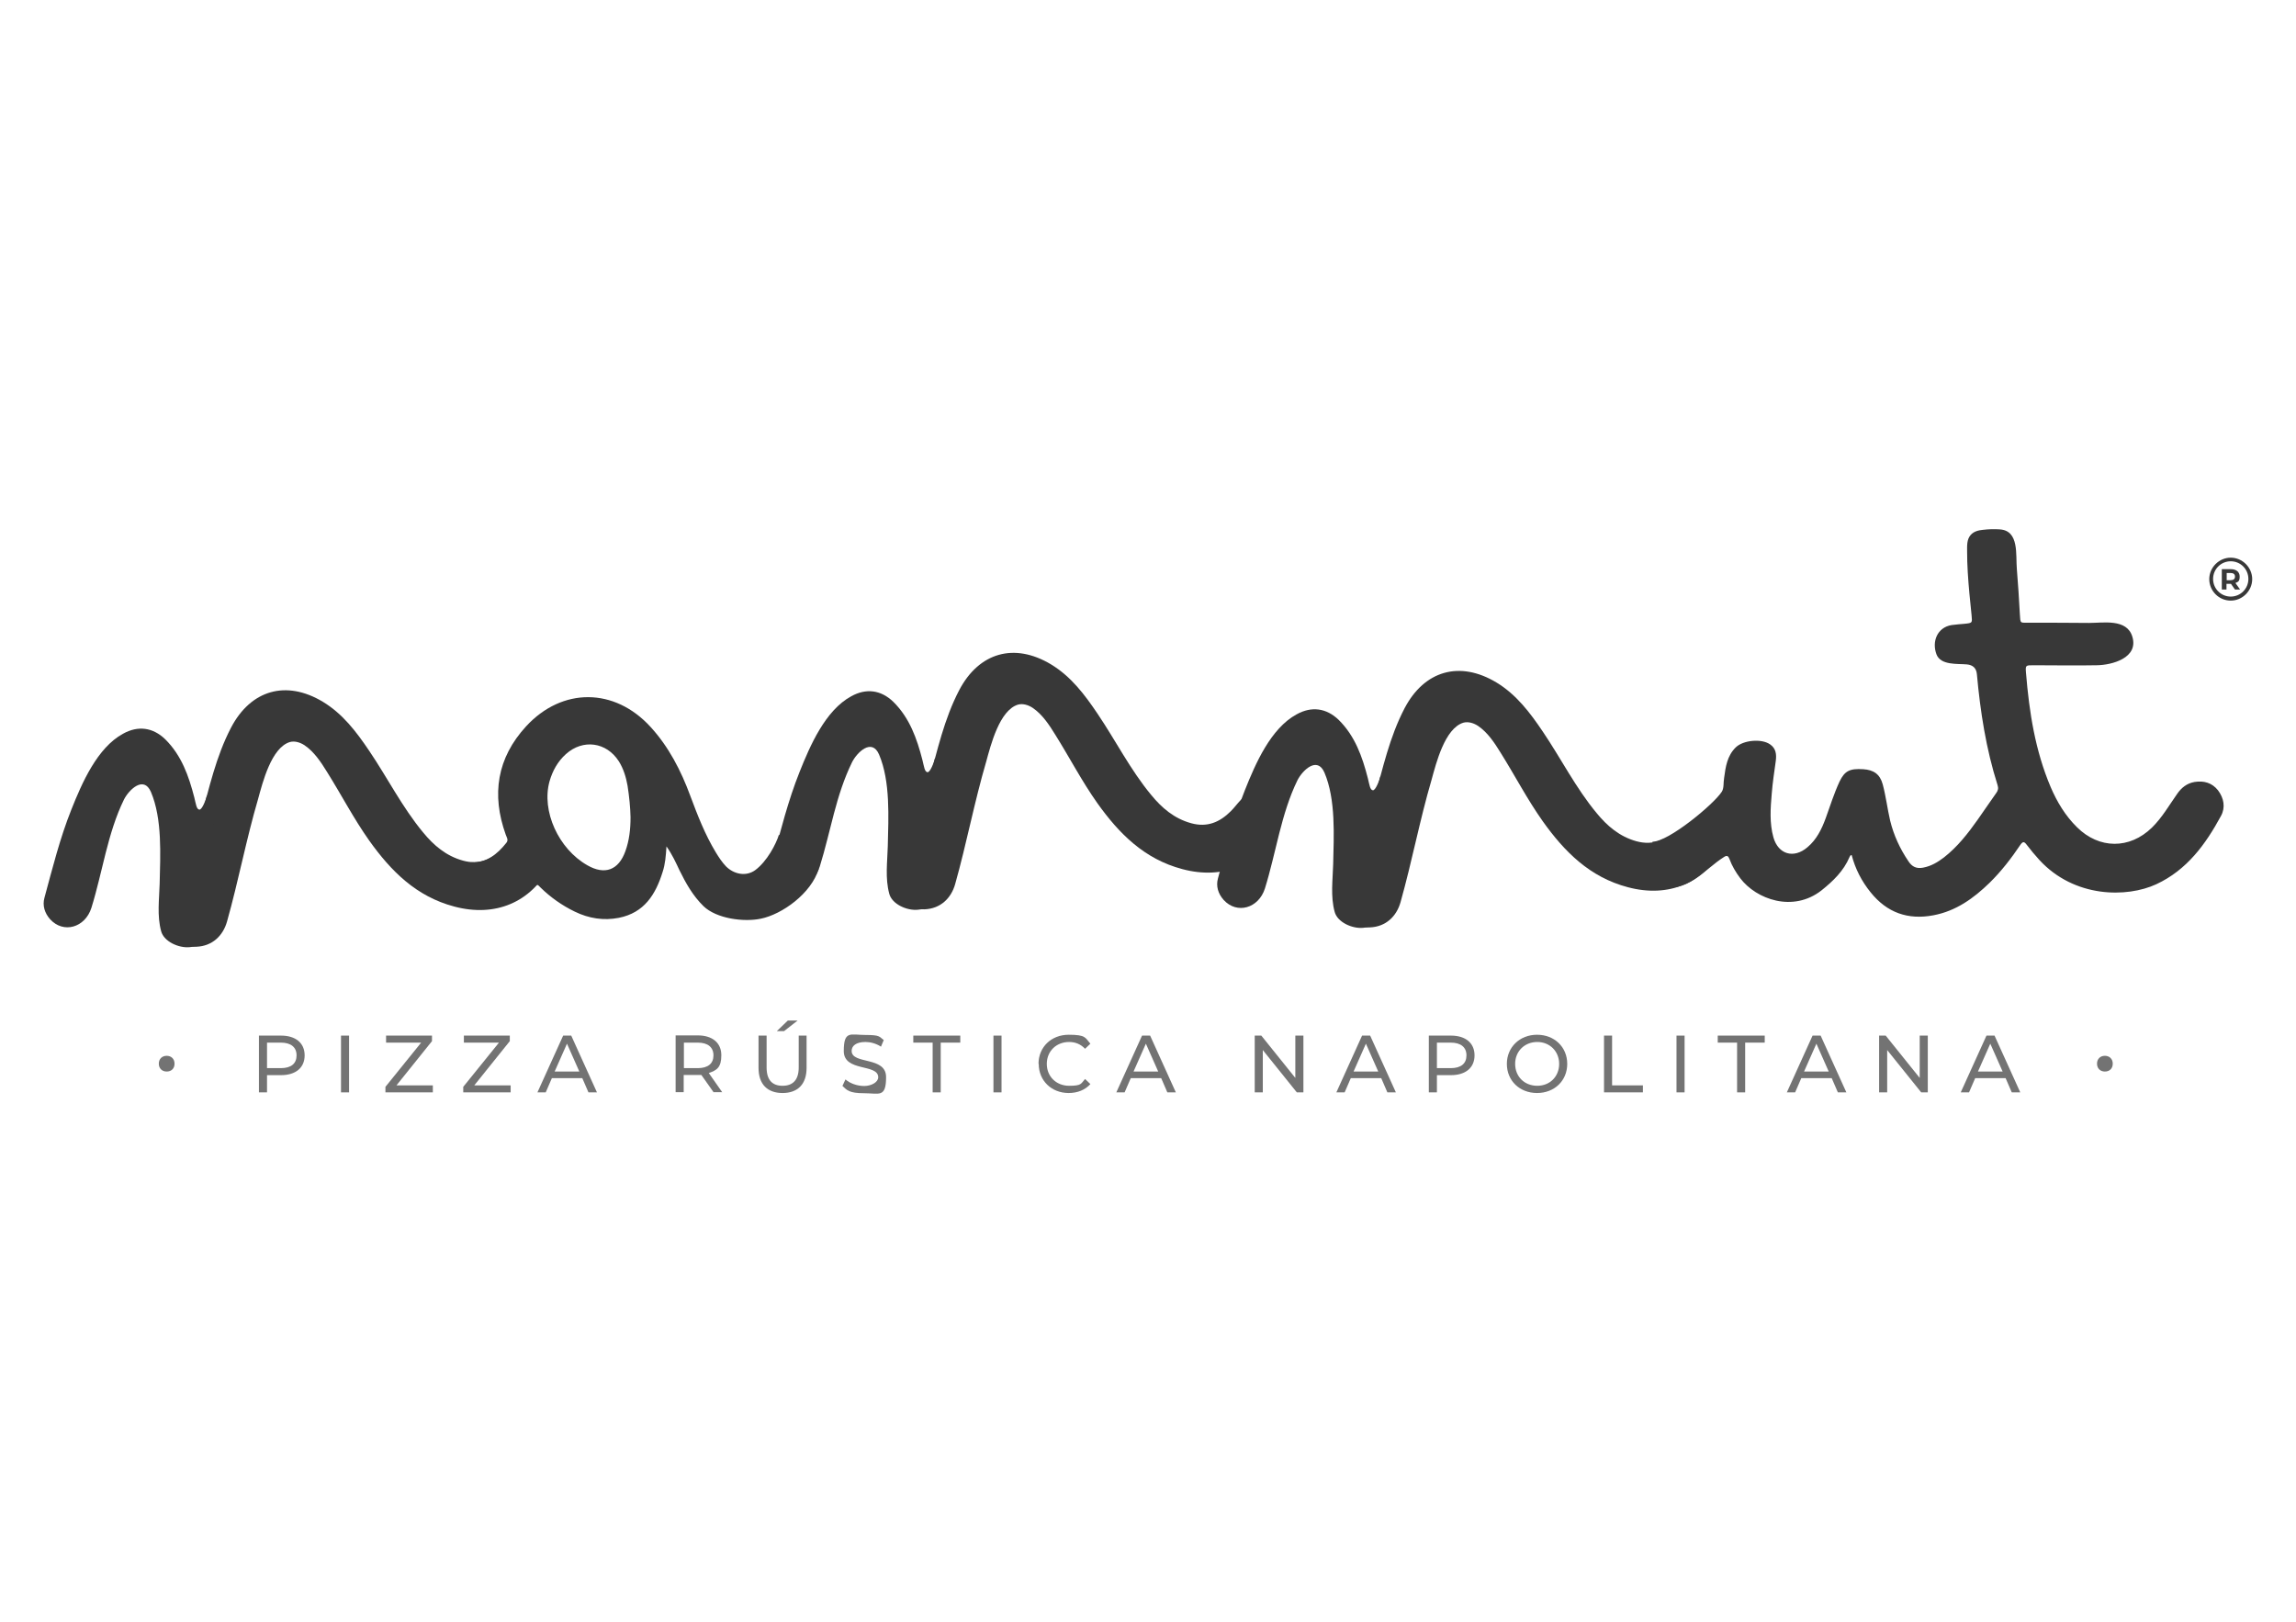
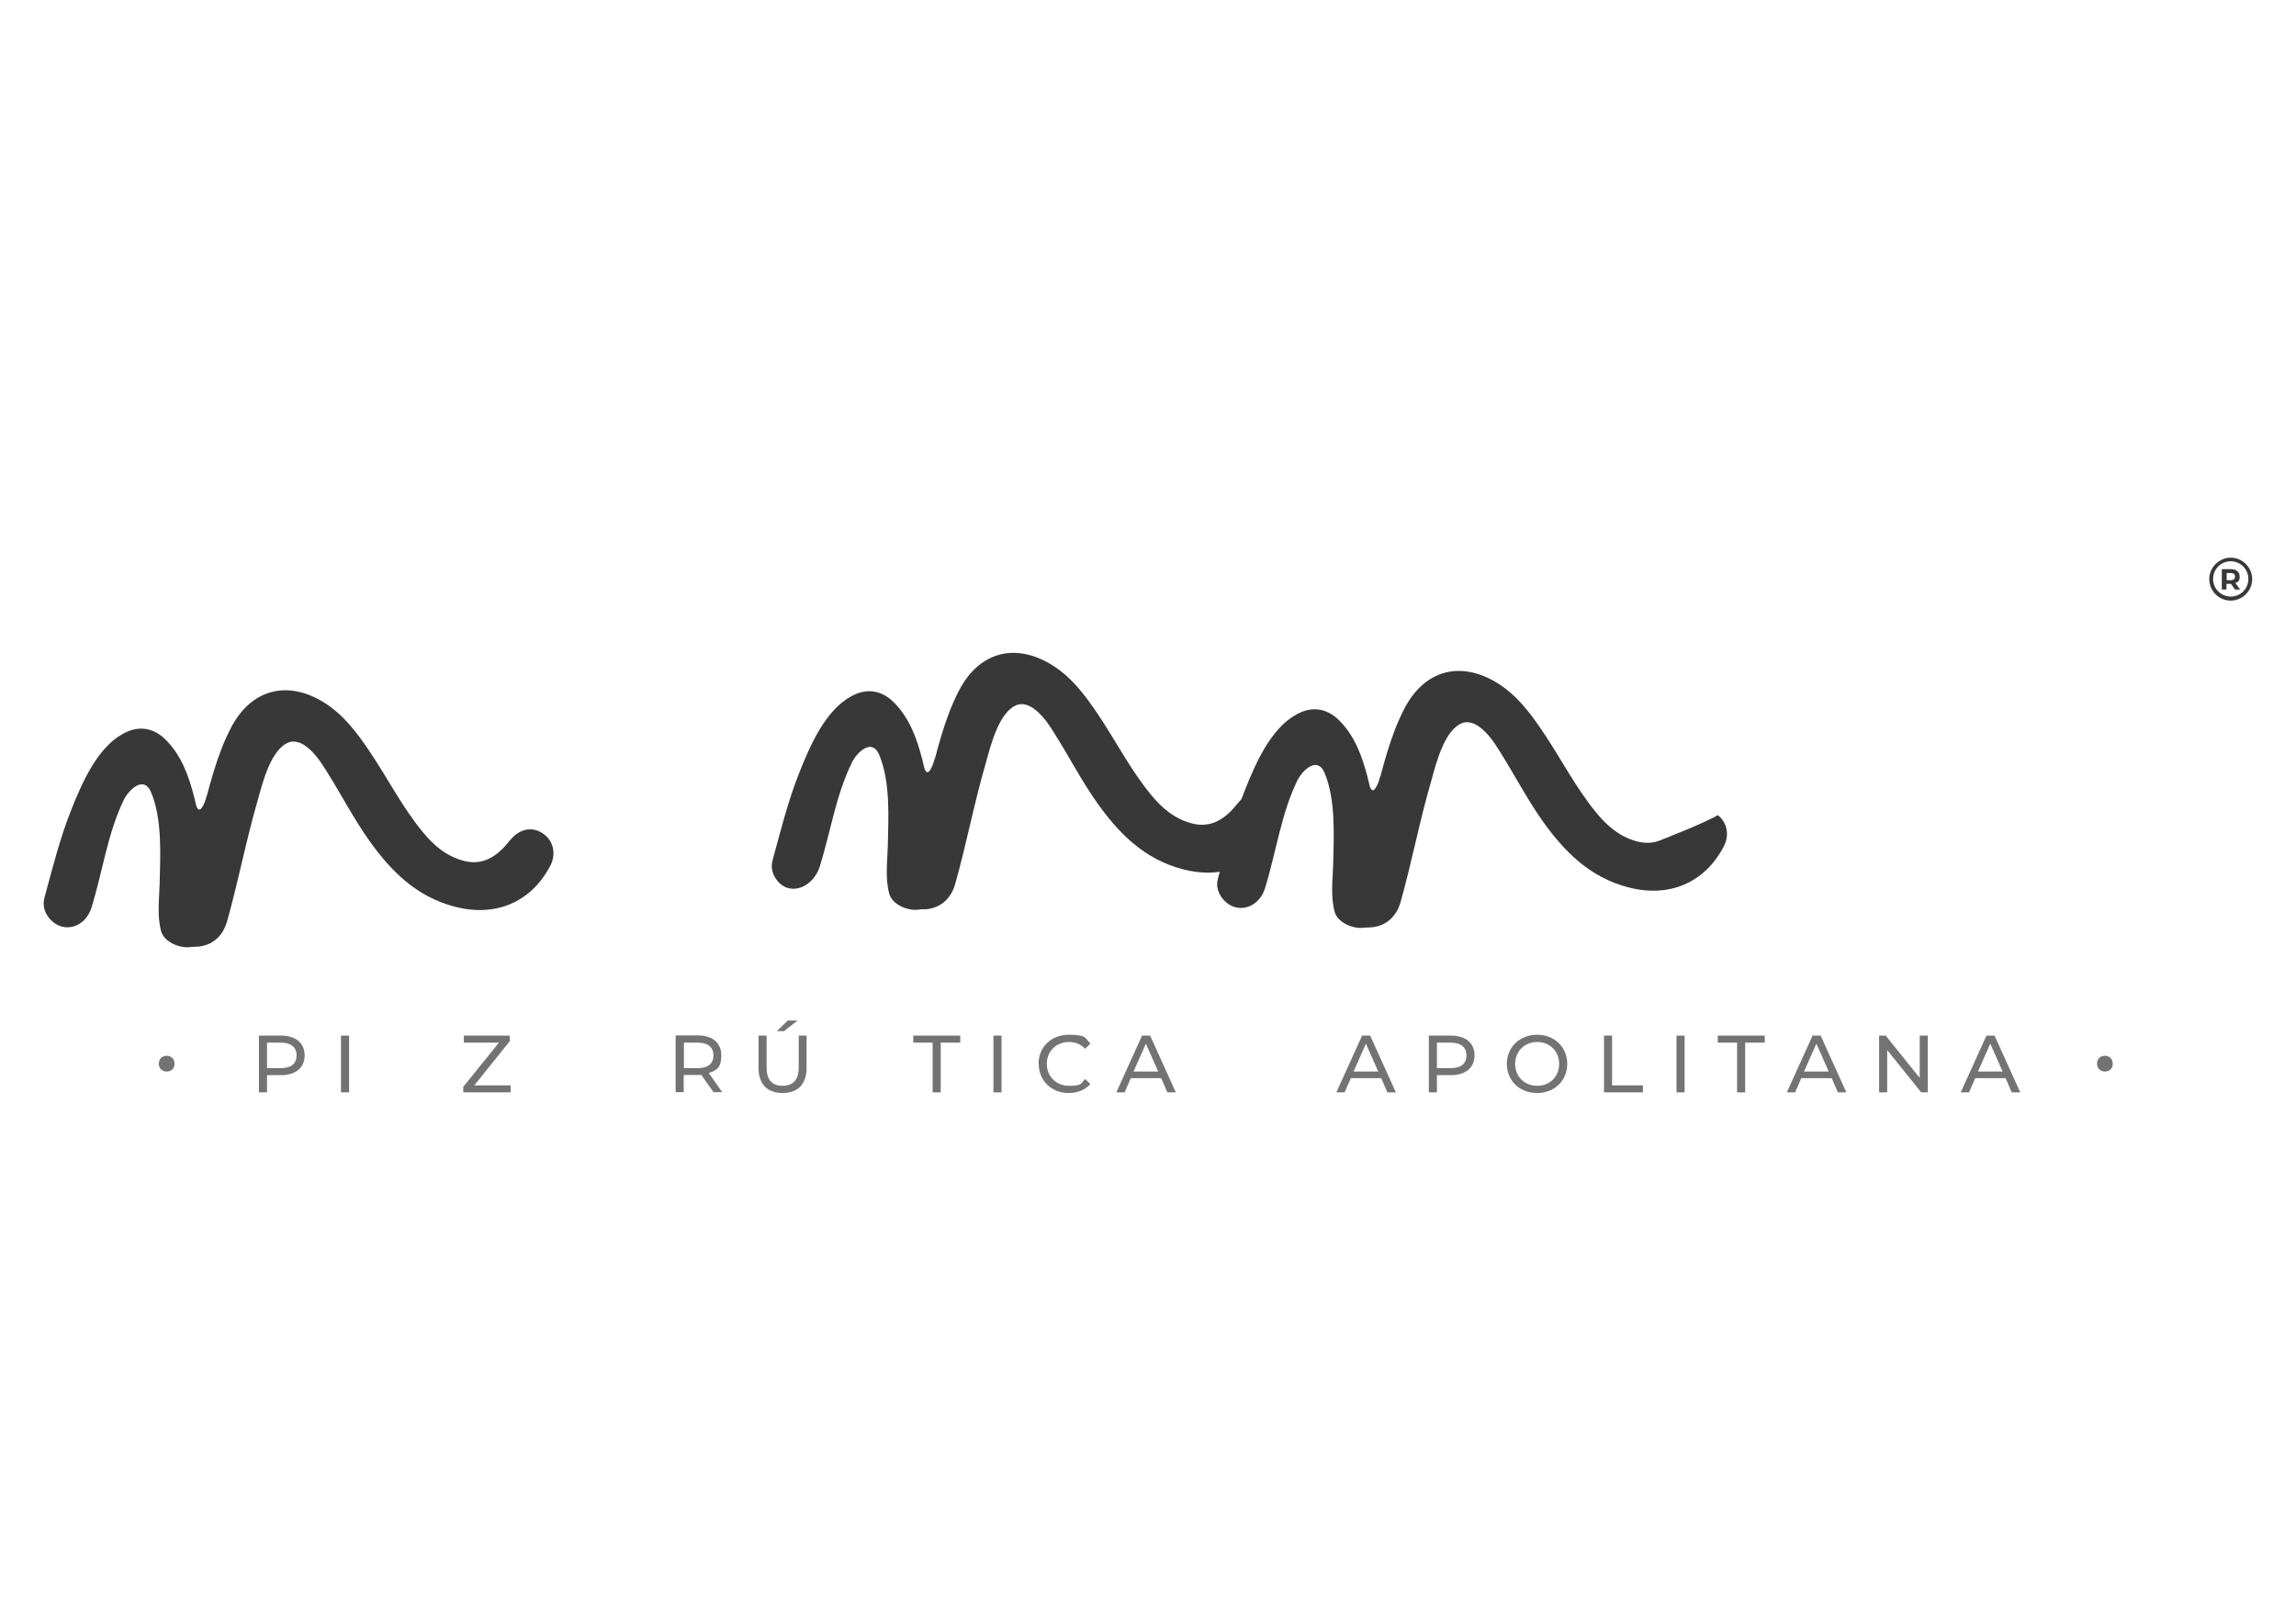
<svg xmlns="http://www.w3.org/2000/svg" id="Capa_1" data-name="Capa 1" viewBox="0 0 1080 762.9">
  <defs>
    <style>
      .cls-1 {
        opacity: .7;
      }

      .cls-2 {
        fill: #95b5d8;
      }

      .cls-2, .cls-3 {
        stroke-width: 0px;
      }

      .cls-3 {
        fill: #383838;
      }
    </style>
  </defs>
  <g>
    <g class="cls-1">
      <path class="cls-3" d="m74.7,500.3c0-2.3,1.6-3.7,3.7-3.7s3.7,1.4,3.7,3.7-1.5,3.7-3.7,3.7-3.7-1.5-3.7-3.7Z" />
      <path class="cls-3" d="m143.3,496.4c0,5.8-4.2,9.3-11.1,9.3h-6.6v8.1h-3.8v-26.7h10.4c6.9,0,11.1,3.5,11.1,9.3Zm-3.8,0c0-3.8-2.6-6-7.4-6h-6.5v12h6.5c4.9,0,7.4-2.2,7.4-6Z" />
      <path class="cls-3" d="m160.4,487.1h3.8v26.7h-3.8v-26.7Z" />
-       <path class="cls-3" d="m203.6,510.5v3.3h-22.3v-2.6l16.8-20.8h-16.5v-3.3h21.6v2.6l-16.7,20.8h17.2Z" />
      <path class="cls-3" d="m240.2,510.5v3.3h-22.3v-2.6l16.8-20.8h-16.5v-3.3h21.6v2.6l-16.7,20.8h17.2Z" />
-       <path class="cls-3" d="m273.8,507.1h-14.2l-2.9,6.7h-3.9l12.1-26.7h3.8l12.1,26.7h-4l-2.9-6.7Zm-1.3-3.1l-5.8-13.1-5.8,13.1h11.5Z" />
      <path class="cls-3" d="m335.7,513.8l-5.8-8.2c-.5,0-1.1,0-1.7,0h-6.6v8.1h-3.8v-26.7h10.4c6.9,0,11.1,3.5,11.1,9.3s-2.1,7.1-5.9,8.4l6.3,9h-4.2Zm-.1-17.4c0-3.8-2.6-6-7.4-6h-6.5v12h6.5c4.9,0,7.4-2.2,7.4-6Z" />
      <path class="cls-3" d="m356.8,502.3v-15.2h3.8v15c0,5.9,2.7,8.6,7.5,8.6s7.6-2.7,7.6-8.6v-15h3.7v15.2c0,7.7-4.2,11.8-11.3,11.8s-11.3-4.1-11.3-11.8Zm13.7-22.3h4.7l-6.4,5h-3.4l5.2-5Z" />
-       <path class="cls-3" d="m396.3,510.7l1.4-3c2,1.8,5.4,3.1,8.8,3.1s6.6-1.8,6.6-4.1c0-6.5-16.2-2.4-16.2-12.3s3.2-7.6,10.2-7.6,6.4.8,8.6,2.4l-1.3,3.1c-2.3-1.5-5-2.2-7.3-2.2-4.5,0-6.5,1.9-6.5,4.2,0,6.5,16.2,2.4,16.2,12.3s-3.3,7.6-10.3,7.6-8.1-1.4-10.2-3.4Z" />
      <path class="cls-3" d="m438.8,490.4h-9.2v-3.3h22.1v3.3h-9.2v23.4h-3.8v-23.4Z" />
      <path class="cls-3" d="m467.3,487.1h3.8v26.7h-3.8v-26.7Z" />
      <path class="cls-3" d="m488.5,500.4c0-7.9,6-13.7,14.2-13.7s7.7,1.4,10.2,4.2l-2.5,2.4c-2.1-2.2-4.6-3.2-7.5-3.2-6,0-10.5,4.3-10.5,10.3s4.5,10.3,10.5,10.3,5.5-1,7.5-3.2l2.5,2.4c-2.4,2.7-6,4.2-10.2,4.2-8.1,0-14.1-5.8-14.1-13.7Z" />
      <path class="cls-3" d="m546.1,507.1h-14.2l-2.9,6.7h-3.9l12.1-26.7h3.8l12.1,26.7h-4l-2.9-6.7Zm-1.3-3.1l-5.8-13.1-5.8,13.1h11.5Z" />
-       <path class="cls-3" d="m613.1,487.1v26.7h-3.1l-16-19.9v19.9h-3.8v-26.7h3.1l16,19.9v-19.9h3.8Z" />
      <path class="cls-3" d="m649.6,507.1h-14.2l-2.9,6.7h-3.9l12.1-26.7h3.8l12.1,26.7h-4l-2.9-6.7Zm-1.3-3.1l-5.8-13.1-5.8,13.1h11.5Z" />
      <path class="cls-3" d="m693.6,496.4c0,5.8-4.2,9.3-11.1,9.3h-6.6v8.1h-3.8v-26.7h10.4c6.9,0,11.1,3.5,11.1,9.3Zm-3.8,0c0-3.8-2.6-6-7.4-6h-6.5v12h6.5c4.9,0,7.4-2.2,7.4-6Z" />
      <path class="cls-3" d="m708.8,500.4c0-7.8,6-13.7,14.2-13.7s14.2,5.8,14.2,13.7-6,13.7-14.2,13.7-14.2-5.8-14.2-13.7Zm24.6,0c0-5.9-4.4-10.3-10.3-10.3s-10.4,4.3-10.4,10.3,4.4,10.3,10.4,10.3,10.3-4.4,10.3-10.3Z" />
      <path class="cls-3" d="m754.5,487.1h3.8v23.4h14.5v3.3h-18.3v-26.7Z" />
      <path class="cls-3" d="m788.6,487.1h3.8v26.7h-3.8v-26.7Z" />
      <path class="cls-3" d="m817.2,490.4h-9.2v-3.3h22.1v3.3h-9.2v23.4h-3.8v-23.4Z" />
      <path class="cls-3" d="m861.5,507.1h-14.2l-2.9,6.7h-3.9l12.1-26.7h3.8l12.1,26.7h-4l-2.9-6.7Zm-1.3-3.1l-5.8-13.1-5.8,13.1h11.5Z" />
      <path class="cls-3" d="m906.8,487.1v26.7h-3.1l-16-19.9v19.9h-3.8v-26.7h3.1l16,19.9v-19.9h3.8Z" />
      <path class="cls-3" d="m943.3,507.1h-14.2l-2.9,6.7h-3.9l12.1-26.7h3.8l12.1,26.7h-4l-2.9-6.7Zm-1.3-3.1l-5.8-13.1-5.8,13.1h11.5Z" />
      <path class="cls-3" d="m986.4,500.3c0-2.3,1.6-3.7,3.7-3.7s3.7,1.4,3.7,3.7-1.5,3.7-3.7,3.7-3.7-1.5-3.7-3.7Z" />
    </g>
    <g>
-       <path class="cls-3" d="m385.1,408.7c-3.5,11.6-17.3,21.4-27.2,23.4-8,1.7-20.9,0-27-5.9-5-4.9-8.3-10.8-11.3-16.9-1.7-3.6-3.3-7.2-6.1-11.2-.3,4.6-.6,8.4-1.8,12-3.3,10.6-8.6,19.2-20.6,21.6-7.2,1.4-14.1.3-20.7-2.9-6-2.9-11.4-6.7-16.2-11.4-.9-.9-1.6-2-3-.5-5.6,6.2-29.7-11.3-29.7-11.3,7.4.3,12.4-3.8,16.7-9.2,1.1-1.4.1-2.6-.3-3.8-6.8-18.9-4.1-36.1,9.6-51,17-18.4,41.6-18.2,58.5.3,8.6,9.4,14.3,20.5,18.7,32.4,3.4,9.1,6.9,18.2,12,26.6,1.4,2.3,2.9,4.6,4.8,6.6,3.7,3.7,9.4,4.9,13.7,1.8,5.6-4.1,9.9-12.4,11.2-16.7m410.9,3.3c7.6,0,28.8-17.6,32.6-23.5,1.1-1.7.7-4.3,1.1-6.5.7-5.2,1.4-10.4,5.5-14.4,3.5-3.4,12.1-4.2,16.1-1.4,2.8,1.9,3.1,4.7,2.7,7.8-.7,5.1-1.5,10.2-1.9,15.4-.6,6.9-1.1,13.8.8,20.6,2.3,8,9.6,10.1,16,4.6,4.3-3.6,6.7-8.5,8.6-13.7,2.1-5.8,3.9-11.6,6.5-17.2,2.4-5,4.8-6.2,11.1-5.8,4.9.3,7.9,2.3,9.2,7.1,1.5,5.6,2.2,11.5,3.5,17.1,1.7,6.9,4.6,13.2,8.6,19.1,1.7,2.6,3.8,3.6,6.9,3,3.8-.7,6.9-2.6,9.8-4.8,6.4-5,11.3-11.3,15.9-17.8,2.9-4.1,5.7-8.3,8.7-12.5.9-1.2,1.1-2.3.6-3.8-5.4-17-8.1-34.5-9.7-52.1q-.4-4.2-4.7-4.6c-4.5-.4-12.3.5-14.3-4.7-2.3-6.1.4-12.7,7.1-13.8,2-.3,4.1-.4,6.1-.6,3.8-.4,3.6-.4,3.3-4-.7-6.7-1.4-13.5-1.8-20.3-.2-3.3-.3-6.5-.3-9.8,0-2.6-.2-5.6,1.7-7.7,1.5-1.7,3.7-2.2,5.8-2.4,2.6-.3,5.3-.4,7.9-.2,9.2.6,7.4,12,8,18.7.6,7,1,14,1.4,21,.3,4.9,0,4.1,4.5,4.2,9.4,0,18.7,0,28.1.1,6.7,0,17.7-2.1,20.3,6.4,3.1,10-9.4,13.4-16.7,13.5-9.9.2-19.9,0-29.8,0-3.7,0-3.8,0-3.5,3.6,1.5,18.4,4.3,36.5,11.6,53.7,3,7,6.9,13.5,12.4,18.9,10.4,10.3,24.7,10.4,35.2.2,4.8-4.7,8.1-10.5,11.9-15.9,2-2.9,4.6-5,8.2-5.6,4.4-.7,8.2.4,11,3.9,2.8,3.7,3.6,8.1,1.4,12.1-7.2,13.3-16,25.4-30.4,32.1-13.8,6.4-38.5,6.5-55-11.4-2.1-2.3-4.1-4.7-6-7.2-1.2-1.6-1.8-1.5-2.9,0-4.3,6.4-9,12.5-14.5,17.9-7.5,7.3-15.8,13.3-26.4,15.3-12,2.3-21.9-1.2-29.6-10.8-4.2-5.2-7.2-11-8.9-17.5-.7,0-.8.5-1,.9-2.8,6.6-7.7,11.3-13.2,15.7-13.4,10.5-30.7,4.2-38.2-5.7-2.1-2.8-3.9-5.8-5.1-9.1-.5-1.3-1.1-1.8-2.4-1-9.7,6-17.3,17.7-31.3,13.6m-483.2-32.1c-.1-4.6-.6-9.8-1.4-14.9-.7-4-1.9-8-4.1-11.5-5.8-9.1-16.9-10.6-24.9-3.4-3.9,3.5-6.3,7.9-7.7,12.8-3.9,13.9,4.2,31.8,17.8,39.5,8.2,4.7,14.7,2.3,17.9-6.7,1.8-5,2.4-10.2,2.4-16Z" />
      <g>
        <path class="cls-3" d="m1051.3,277.3l-1.9-2.7h-2.1v2.7h-2.2v-9.6h4.2c2.6,0,4.2,1.3,4.2,3.5s-.7,2.5-2,3l2.2,3.1h-2.4Zm-2.1-7.8h-1.8v3.4h1.8c1.4,0,2.1-.6,2.1-1.7s-.7-1.7-2.1-1.7Z" />
        <path class="cls-3" d="m1049.3,282.5c-5.6,0-10.1-4.6-10.1-10.1s4.6-10.1,10.1-10.1,10.1,4.6,10.1,10.1-4.6,10.1-10.1,10.1Zm0-18.5c-4.6,0-8.3,3.7-8.3,8.3s3.7,8.3,8.3,8.3,8.3-3.7,8.3-8.3-3.7-8.3-8.3-8.3Z" />
      </g>
      <g>
        <path class="cls-3" d="m90.6,385.4c.3,1.2,0,3.1,2,3,1.8-.1,1.5-1.9,1.8-3.2,4-14.6,7.2-29.4,14.3-43,9.3-17.7,25.9-22.5,43.2-12.1,9.4,5.7,15.8,14.2,21.8,23.1,8.6,12.7,15.5,26.5,25.3,38.3,5,6.1,10.8,11.1,18.8,13.3,7.6,2.1,13.5-.5,18.7-5.7,1.6-1.6,2.9-3.4,4.5-5.1,4.5-4.6,10.2-5.2,15-1.5,4.4,3.3,5.6,9.4,2.9,14.6-9.1,17.5-26.1,24.4-45.2,19.3-17.9-4.7-29.8-16.7-40-31-7.3-10.3-13.1-21.5-19.8-32.2-2.9-4.7-6.1-9.6-10.7-12.7-2-1.3-4.5-2.1-6.8-1.5-8.8,2.6-12.9,19.2-15,26.8-5.6,19.1-9.2,38.4-14.6,57.6-1.9,6.8-7,11.6-14.4,11.9-4.5.2-8.6-2.4-10.6-6.3-4.1-8.1,7-60.9,8.8-53.4Z" />
        <path class="cls-3" d="m102.1,435.1c-3.4,6.5-4.8,9.6-12.9,10.4-5.1.5-12.1-2.6-13.4-7.5-2-7.4-.9-14.9-.7-22.4.3-13.4,1.3-30.4-4.1-43.1-3.4-7.9-10.4-1-12.7,3.6-7.7,15.7-10.1,34.2-15.3,50.9-3,9.4-13.2,12.2-19.4,5.4-2.6-2.9-3.7-6.5-2.7-10.1,3.8-14,7.3-28.1,12.7-41.6,4.9-12.3,12.1-29,24.3-35.6,7-3.9,14-3,19.8,2.6,7.7,7.6,11.1,17.3,13.7,27.4.8,3.2,1,5.4,2.3,5.7,1.3.3,3.2-4.7,3.7-6.9,0,0,11.9,47.2,4.6,61.2Z" />
      </g>
      <g>
        <path class="cls-3" d="m433.1,367.8c.3,1.2,0,3.1,2,3,1.8-.1,1.5-1.9,1.8-3.2,4-14.6,7.2-29.4,14.3-43,9.3-17.7,25.9-22.5,43.2-12.1,9.4,5.7,15.8,14.2,21.8,23.1,8.6,12.7,15.5,26.5,25.3,38.3,5,6.1,10.8,11.1,18.8,13.3,7.6,2.1,13.5-.5,18.7-5.7,1.6-1.6,2.9-3.4,4.5-5.1,4.5-4.6,10.2-5.2,15-1.5,4.4,3.3,5.6,9.4,2.9,14.6-9.1,17.5-26.1,24.4-45.2,19.3-17.9-4.7-29.8-16.7-40-31-7.3-10.3-13.1-21.5-19.8-32.2-2.9-4.7-6.1-9.6-10.7-12.7-2-1.3-4.5-2.1-6.8-1.5-8.8,2.6-12.9,19.2-15,26.8-5.6,19.1-9.2,38.4-14.6,57.6-1.9,6.8-7,11.6-14.4,11.9-4.5.2-8.6-2.4-10.6-6.3-4.1-8.1,7-60.9,8.8-53.4Z" />
        <path class="cls-3" d="m444.6,417.5c-3.4,6.5-4.8,9.6-12.9,10.4-5.1.5-12.1-2.6-13.4-7.5-2-7.4-.9-14.9-.7-22.4.3-13.4,1.3-30.4-4.1-43.1-3.4-7.9-10.4-1-12.7,3.6-7.7,15.7-10,32.4-15.2,49.1-3,9.4-13.3,14-19.5,7.2-2.6-2.9-3.7-6.5-2.7-10.1,3.8-14,7.3-28.1,12.7-41.6,4.9-12.3,12.1-29,24.3-35.6,7-3.9,14-3,19.8,2.6,7.7,7.6,11.1,17.3,13.7,27.4.8,3.2,1,5.4,2.3,5.7,1.3.3,3.2-4.7,3.7-6.9,0,0,11.9,47.2,4.6,61.2Z" />
      </g>
      <g>
        <path class="cls-3" d="m642.6,376.3c.3,1.2,0,3.1,2,3,1.8-.1,1.5-1.9,1.8-3.2,4-14.6,7.2-29.4,14.3-43,9.3-17.7,25.9-22.5,43.2-12.1,9.4,5.7,15.8,14.2,21.8,23.1,8.6,12.7,15.5,26.5,25.3,38.3,5,6.1,10.8,11.1,18.8,13.3,4.1,1.1,7.7.9,11-.4,2.8-1.1,22.1-8.7,27.2-11.9,4.4,3.3,5.6,9.4,2.9,14.6-9.1,17.5-26.1,24.4-45.2,19.3-17.9-4.7-29.8-16.7-40-31-7.3-10.3-13.1-21.5-19.8-32.2-2.9-4.7-6.1-9.6-10.7-12.7-2-1.3-4.5-2.1-6.8-1.5-8.8,2.6-12.9,19.2-15,26.8-5.6,19.1-9.2,38.4-14.6,57.6-1.9,6.8-7,11.6-14.4,11.9-4.5.2-8.6-2.4-10.6-6.3-4.1-8.1,7-60.9,8.8-53.4Z" />
        <path class="cls-3" d="m654.1,426c-3.4,6.5-4.8,9.6-12.9,10.4-5.1.5-12.1-2.6-13.4-7.5-2-7.4-.9-14.9-.7-22.4.3-13.4,1.3-30.4-4.1-43.1-3.4-7.9-10.4-1-12.7,3.6-7.7,15.7-10.1,34.2-15.3,50.9-3,9.4-13.2,12.2-19.4,5.4-2.6-2.9-3.7-6.5-2.7-10.1,3.8-14,7.3-28.1,12.7-41.6,4.9-12.3,12.1-29,24.3-35.6,7-3.9,14-3,19.8,2.6,7.7,7.6,11.1,17.3,13.7,27.4.8,3.2,1,5.4,2.3,5.7,1.3.3,3.2-4.7,3.7-6.9,0,0,11.9,47.2,4.6,61.2Z" />
      </g>
    </g>
  </g>
  <polygon class="cls-2" points="-76 843 -76 -72.2 122.4 -72.2 122.4 -79.2 -83 -79.2 -83 850 297 850 297 843 -76 843" />
  <polygon class="cls-2" points="1163 -79.2 951.6 -79.2 951.6 -72.2 1156 -72.2 1156 843 780.3 843 780.3 850 1163 850 1163 -79.2" />
</svg>